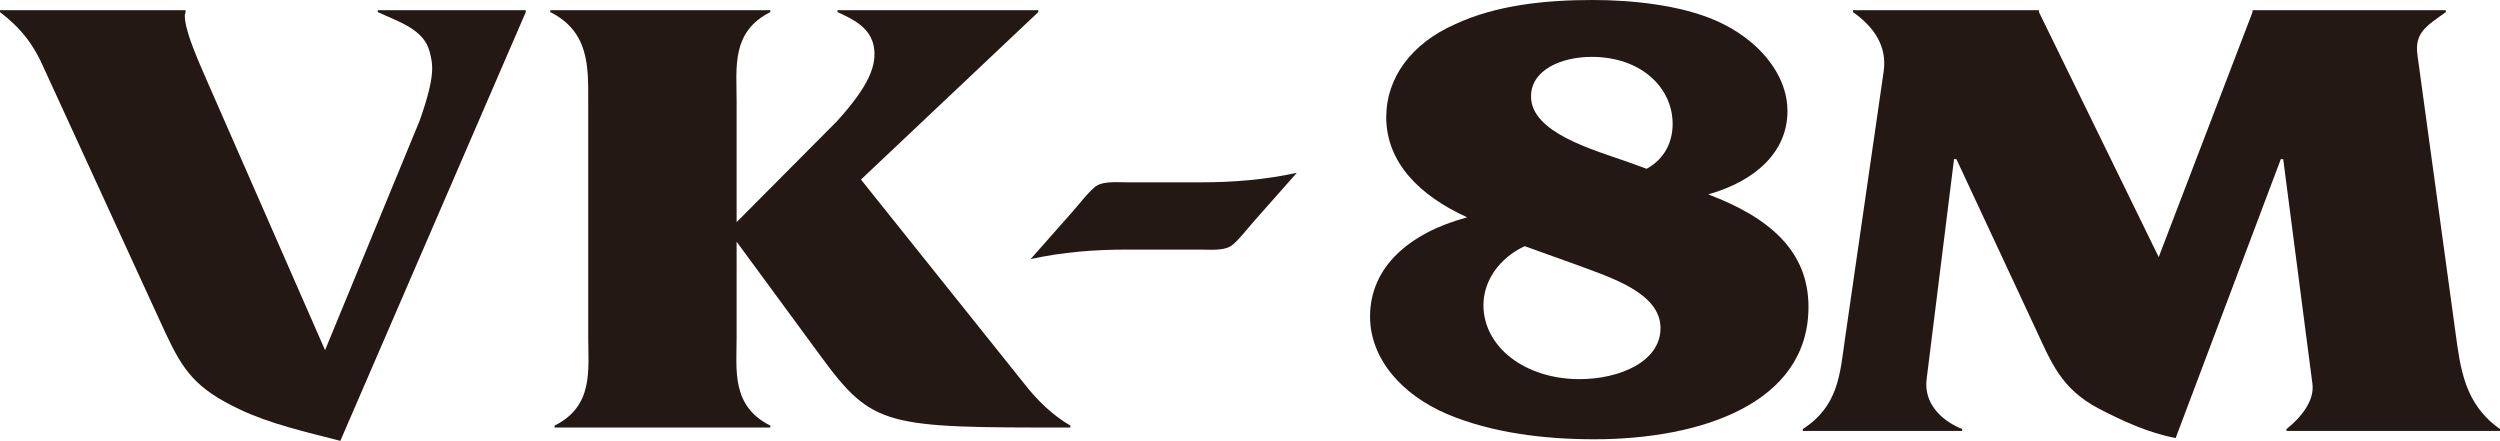
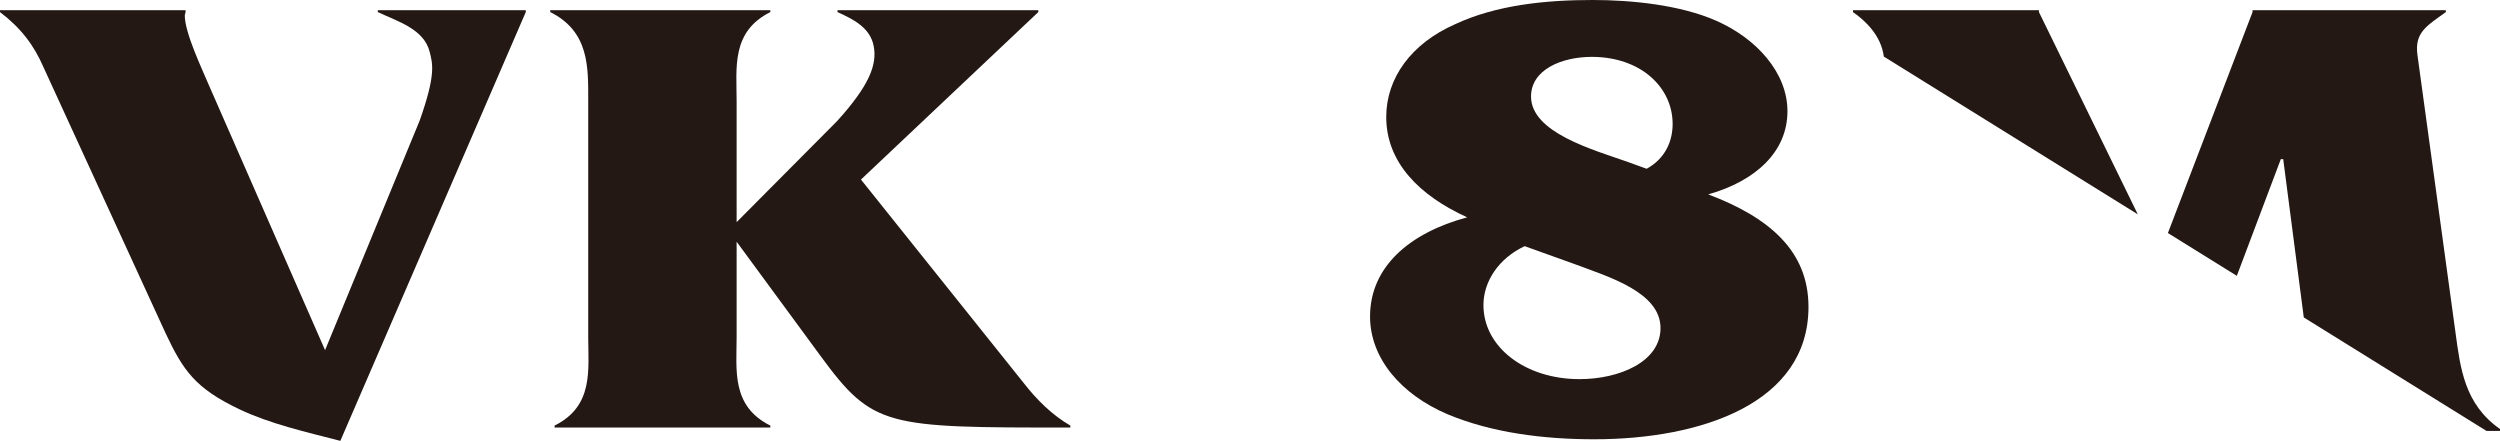
<svg xmlns="http://www.w3.org/2000/svg" width="449.58pt" height="79.28pt" viewBox="0 0 449.58 79.28" version="1.1">
  <defs>
    <clipPath id="clip1">
      <path d="M 0 1 L 95 1 L 95 79.281 L 0 79.281 Z M 0 1 " />
    </clipPath>
    <clipPath id="clip2">
-       <path d="M 324 1 L 449.578 1 L 449.578 79 L 324 79 Z M 324 1 " />
+       <path d="M 324 1 L 449.578 1 L 449.578 79 Z M 324 1 " />
    </clipPath>
  </defs>
  <g id="surface1">
-     <path style=" stroke:none;fill-rule:nonzero;fill:rgb(13.699%,9.399%,8.199%);fill-opacity:1;" d="M 215.738 32.789 C 221.801 32.789 227.426 32.332 233.207 31.082 L 225.84 39.406 C 224.969 40.312 222.379 43.734 221.23 44.312 C 219.93 45.113 217.34 44.883 215.891 44.883 L 202.797 44.883 C 196.742 44.883 191.109 45.332 185.34 46.59 L 192.707 38.254 C 193.559 37.352 196.164 33.922 197.32 33.352 C 198.621 32.559 201.199 32.789 202.656 32.789 " />
    <g clip-path="url(#clip1)" clip-rule="nonzero">
      <path style=" stroke:none;fill-rule:nonzero;fill:rgb(13.699%,9.399%,8.199%);fill-opacity:1;" d="M 75.477 21.672 C 78.43 13.324 77.797 11.488 77.277 9.359 C 76.266 5.223 71.555 3.875 67.941 2.172 L 67.941 1.836 L 94.551 1.836 L 94.551 2.172 L 61.203 79.281 C 55.012 77.68 48.516 76.211 43.02 73.586 C 35.105 69.816 32.934 66.629 29.758 59.879 L 7.832 12.113 C 6.105 8.117 3.758 5.035 0 2.172 L 0 1.836 L 33.371 1.836 L 33.371 2.172 L 33.227 2.746 C 33.227 5.965 36.41 12.551 37.703 15.633 L 58.457 62.969 " />
    </g>
    <path style=" stroke:none;fill-rule:nonzero;fill:rgb(13.699%,9.399%,8.199%);fill-opacity:1;" d="M 184.121 68.91 C 186.426 71.871 189.176 74.617 192.484 76.535 L 192.484 76.887 C 159.176 76.887 156.992 76.887 147.473 63.891 L 132.469 43.469 L 132.469 60.59 C 132.469 66.516 131.465 73.012 138.531 76.535 L 138.531 76.887 L 99.734 76.887 L 99.734 76.535 C 106.797 73.012 105.781 66.516 105.781 60.59 L 105.781 18.16 C 105.781 12.113 106.008 5.707 98.957 2.172 L 98.957 1.836 L 138.531 1.836 L 138.531 2.172 C 131.465 5.707 132.469 12.207 132.469 18.16 L 132.469 39.949 L 150.516 21.797 C 156.367 15.348 157.738 11.617 157.129 8.344 C 156.523 4.93 153.336 3.422 150.609 2.172 L 150.609 1.836 L 186.719 1.836 L 186.719 2.172 L 154.828 32.289 " />
    <path style=" stroke:none;fill-rule:nonzero;fill:rgb(13.699%,9.399%,8.199%);fill-opacity:1;" d="M 292.656 29.094 C 286.398 26.906 275.328 23.812 275.328 17.352 C 275.328 12.527 280.844 10.227 286.246 10.227 C 295.113 10.227 300.793 15.746 300.793 22.289 C 300.793 25.398 299.465 28.516 296.121 30.352 Z M 246.379 56.918 C 246.379 64.391 251.926 70.949 260.363 74.516 C 268.348 77.844 277.664 78.996 286.684 78.996 C 305.867 78.996 325.223 72.555 325.223 55.191 C 325.223 45.07 318.102 39.082 307.199 34.957 C 315.777 32.531 321.441 27.25 321.441 19.992 C 321.441 13.105 315.906 6.883 308.488 3.668 C 302.098 0.898 293.523 0 286.398 0 C 277.949 0 269.066 0.898 261.664 4.359 C 253.805 7.816 249.289 14.027 249.289 21.043 C 249.289 29.203 255.254 35.184 263.848 39.082 C 253.52 41.859 246.379 47.953 246.379 56.918 M 283.18 47.496 C 289.297 49.785 298.613 52.547 298.613 58.996 C 298.613 65.082 291.184 68.18 284.047 68.18 C 274.32 68.18 266.77 62.453 266.77 54.859 C 266.77 50.605 269.516 46.461 274.18 44.266 " />
    <g clip-path="url(#clip2)" clip-rule="nonzero">
      <path style=" stroke:none;fill-rule:nonzero;fill:rgb(13.699%,9.399%,8.199%);fill-opacity:1;" d="M 405.078 2.172 L 405.078 1.836 L 439.84 1.836 L 439.84 2.172 C 436.34 4.703 434.16 5.852 434.746 9.98 L 441.574 59.785 C 442.449 66.234 443.188 72.684 449.582 77.156 L 449.582 77.496 L 411.184 77.496 L 411.184 77.156 C 413.656 75.219 416.289 72.094 415.844 69 L 410.594 28.617 L 410.164 28.617 L 391.254 78.777 C 386.312 77.844 381.652 75.664 377.434 73.484 C 370.613 69.898 368.848 65.082 366.102 59.211 L 351.824 28.617 L 351.398 28.617 L 346.453 68.316 C 346.027 72.219 348.641 75.434 352.859 77.156 L 352.859 77.496 L 324.199 77.496 L 324.199 77.156 C 330.609 73.027 330.883 67.277 331.77 61.059 L 338.758 12.75 C 339.34 8.398 337.133 4.93 333.223 2.172 L 333.223 1.836 L 366.668 1.836 L 366.668 2.172 L 388.203 46.23 " />
    </g>
  </g>
</svg>